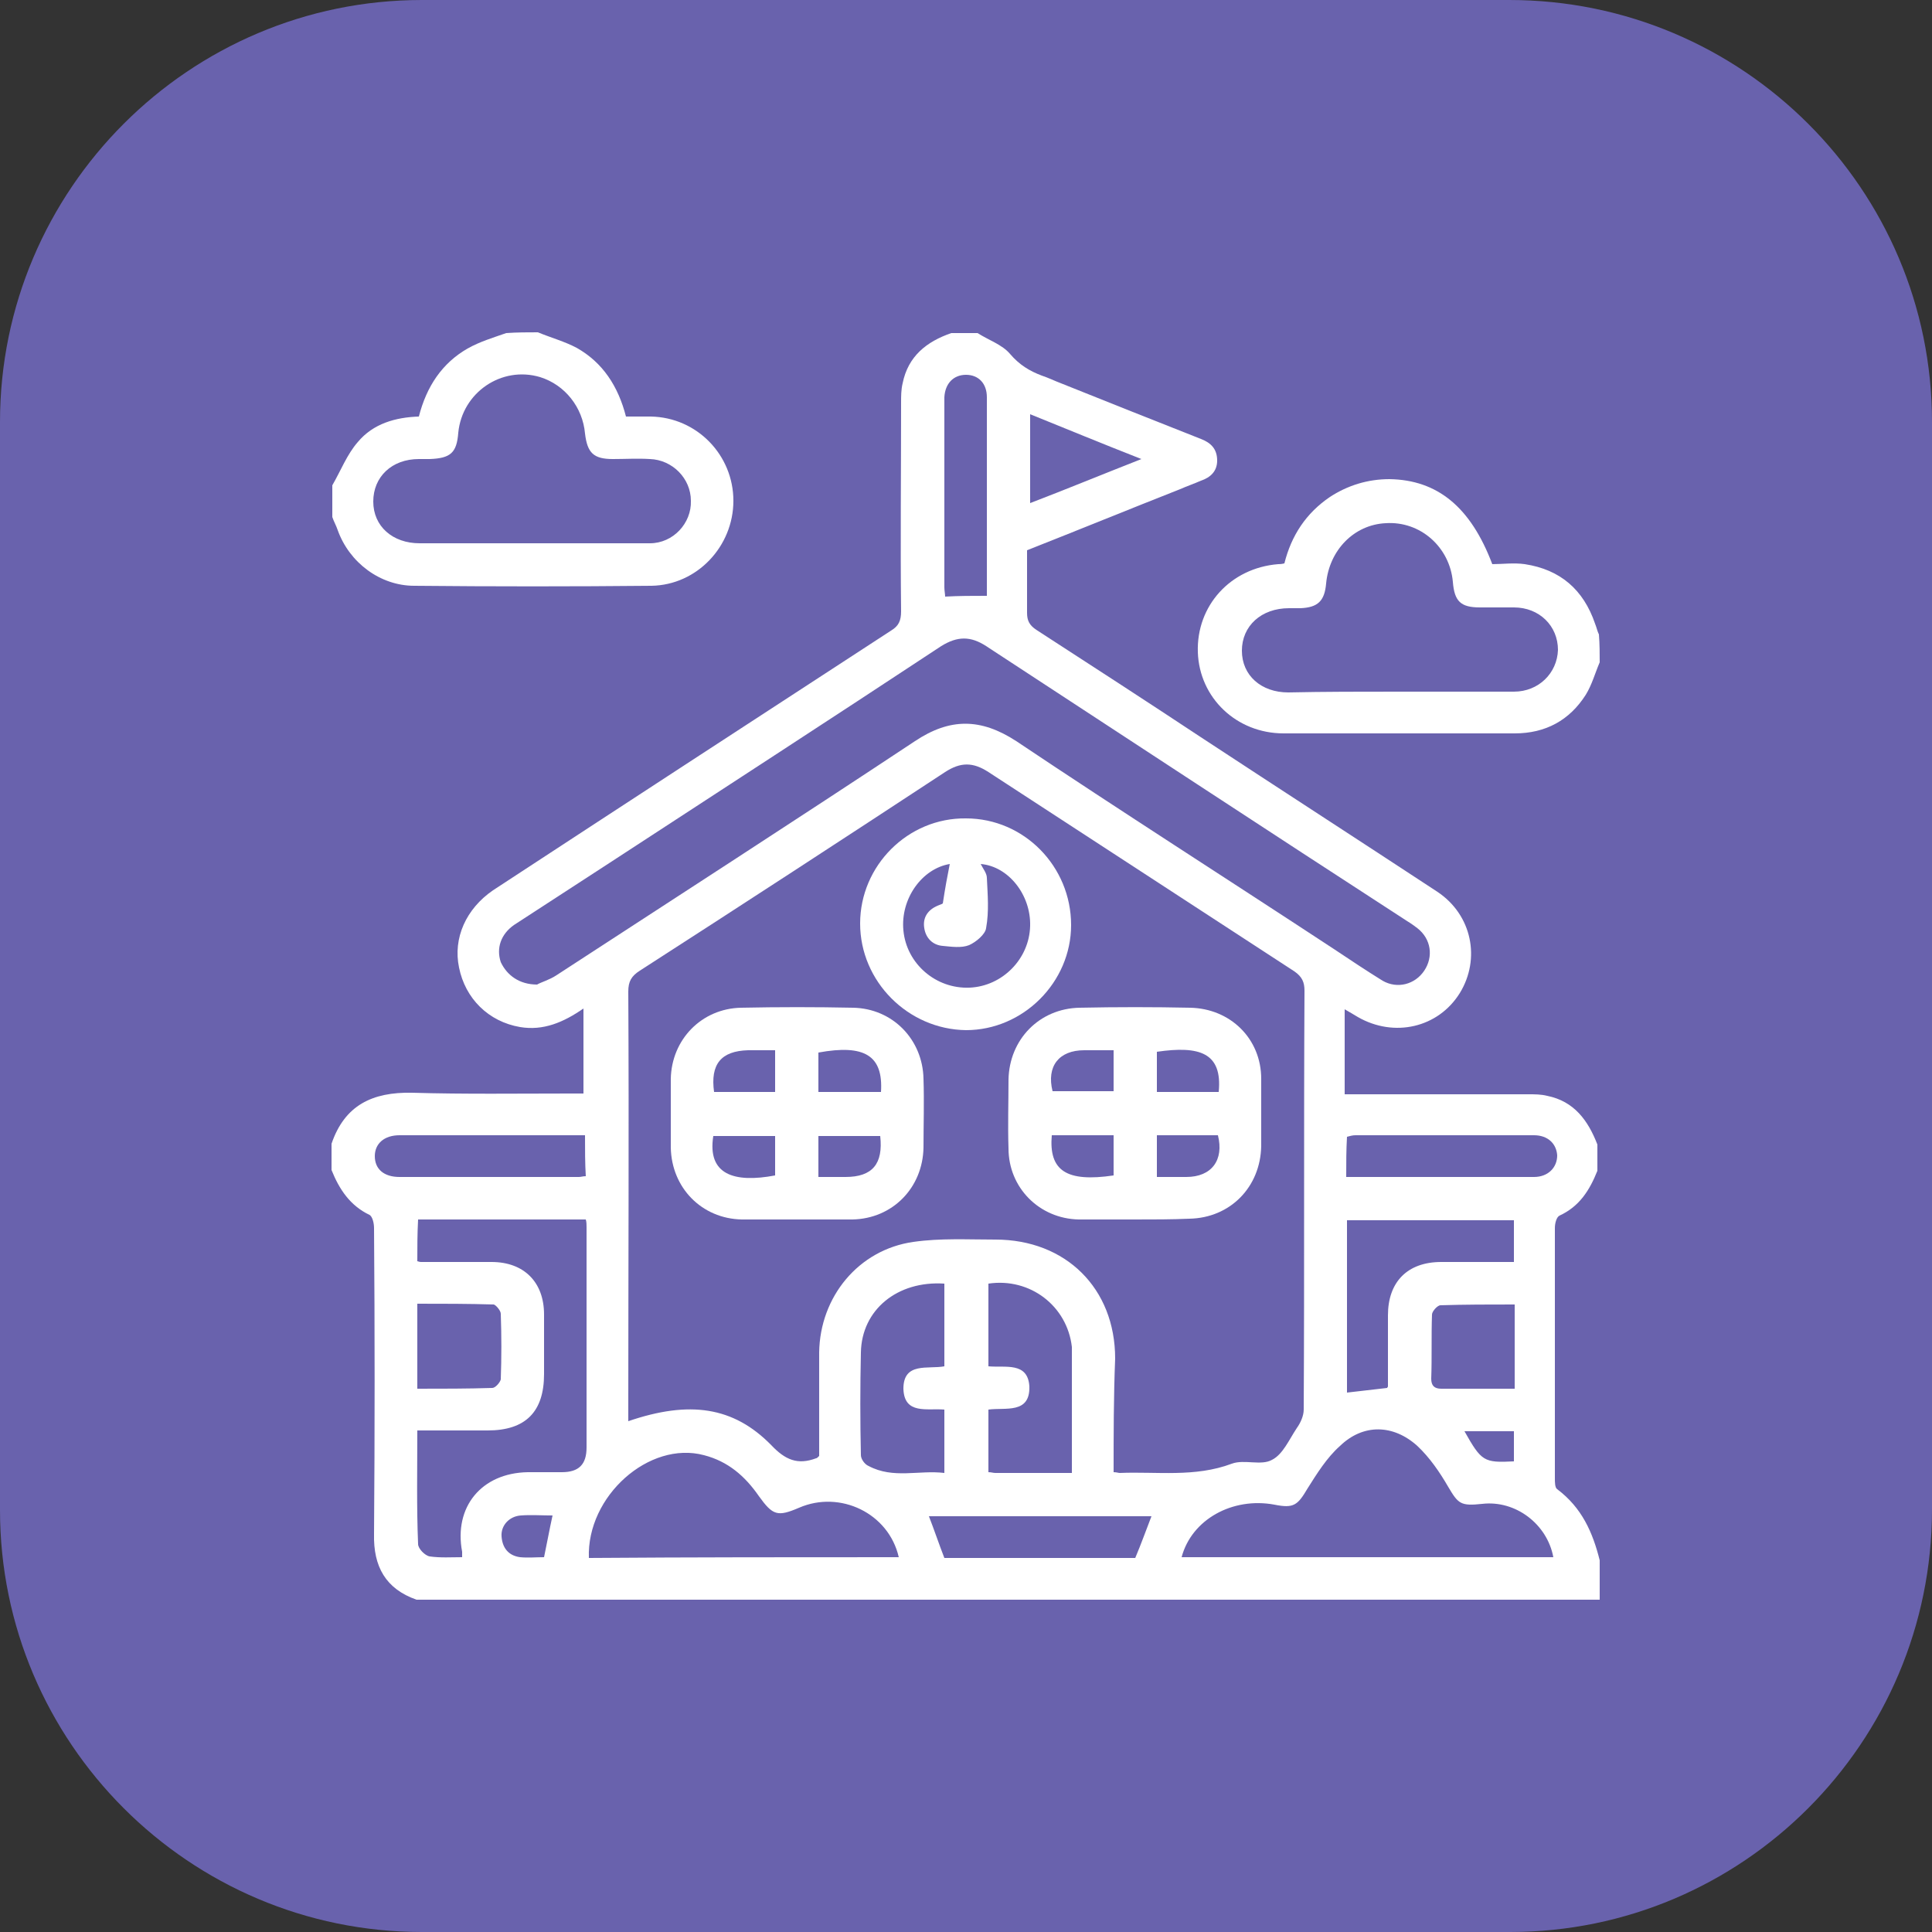
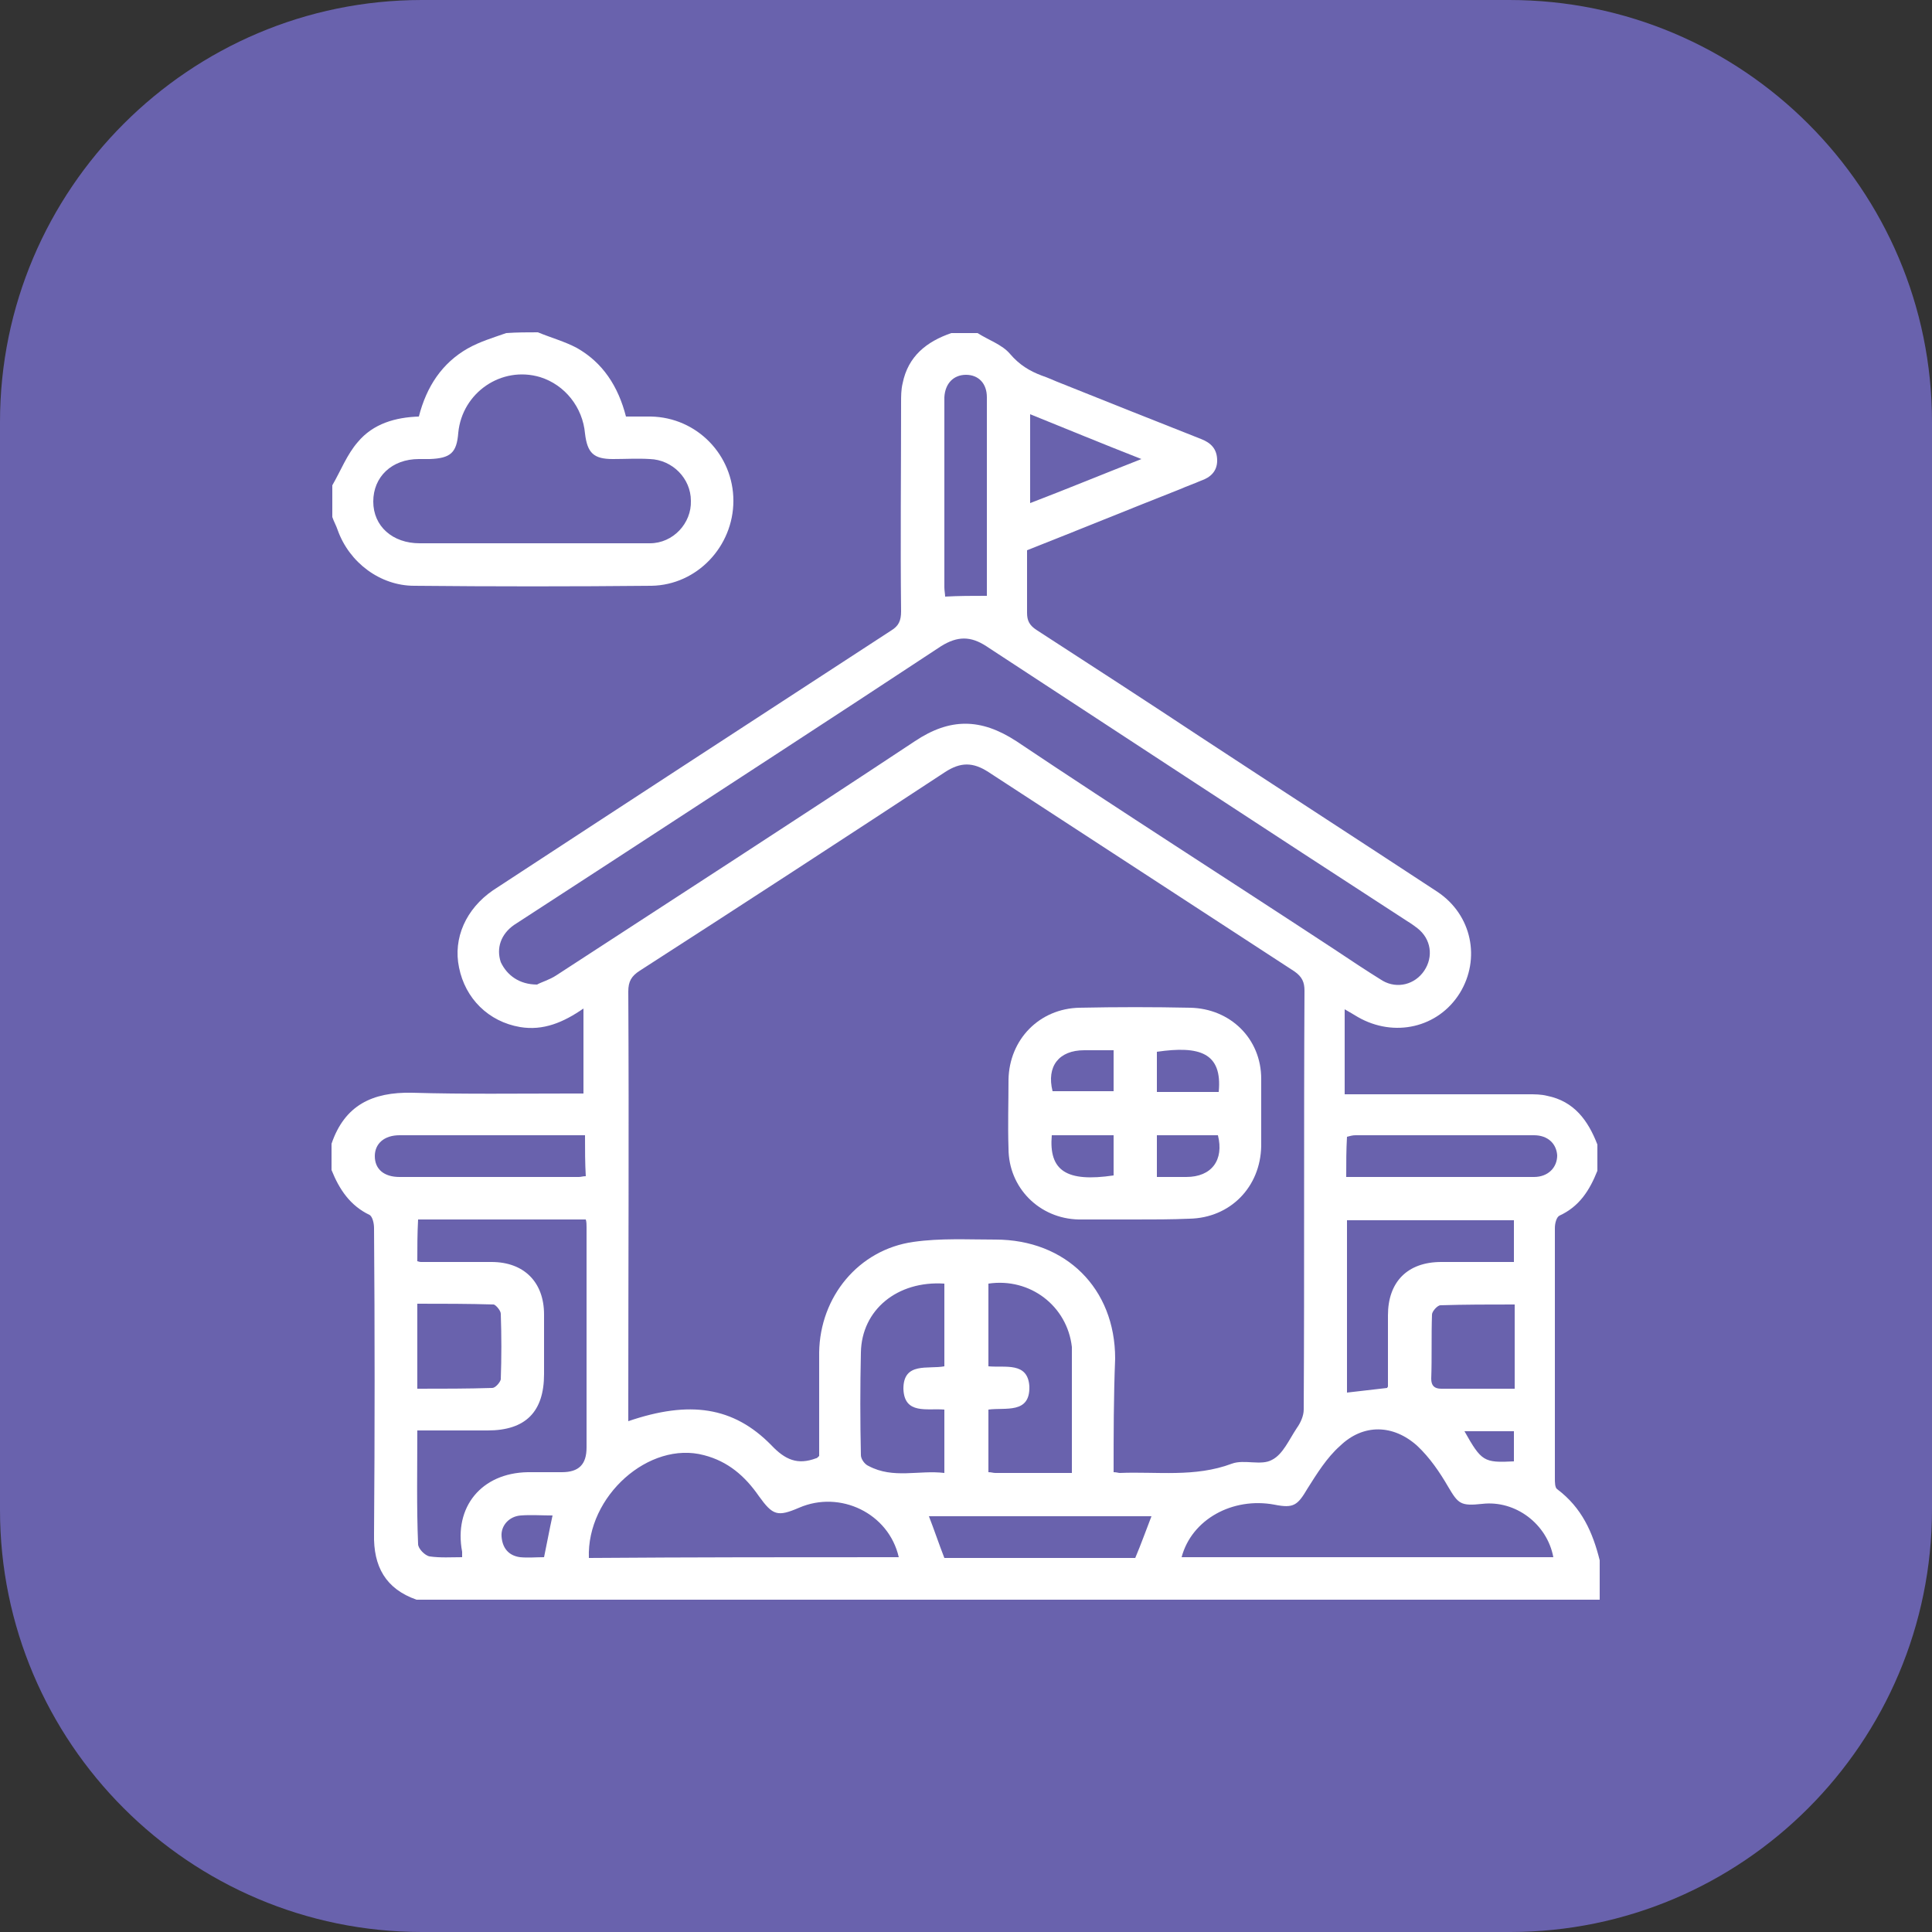
<svg xmlns="http://www.w3.org/2000/svg" version="1.1" id="Capa_1" x="0px" y="0px" viewBox="0 0 250 250" style="enable-background:new 0 0 250 250;" xml:space="preserve">
  <rect x="0" y="0" width="250" height="250" fill="#333333" stroke="none" />
  <style type="text/css">
	.st0{fill:#6962AD;}
	.st1{fill:#FFFFFF;}
</style>
  <g>
    <path class="st0" d="M195.4,250H54.6C24.5,250,0,225.5,0,195.4V54.6C0,24.5,24.5,0,54.6,0h140.7C225.5,0,250,24.5,250,54.6v140.7   C250,225.5,225.5,250,195.4,250z" />
    <g>
      <path class="st1" d="M207,201.9c0,1.7,0,3.4,0,5.1c-51,0-102.1,0-153.1,0c-4-1.4-5.6-4.3-5.5-8.5c0.1-13.2,0.1-26.4,0-39.6    c0-0.6-0.2-1.5-0.6-1.7c-2.5-1.2-3.9-3.3-4.9-5.8c0-1.1,0-2.3,0-3.4c1.7-5,5.3-6.7,10.4-6.6c6.8,0.2,13.7,0.1,20.5,0.1    c0.6,0,1.2,0,1.7,0c0-3.8,0-7.3,0-11c-2.6,1.8-5.2,2.9-8.2,2.4c-4.1-0.7-7.1-3.7-7.9-7.7c-0.8-3.8,0.9-7.6,4.4-10    c17.1-11.2,34.3-22.4,51.5-33.6c1-0.6,1.3-1.3,1.3-2.5c-0.1-9,0-18,0-27c0-0.8,0-1.7,0.2-2.5c0.7-3.5,3.1-5.4,6.3-6.5    c1.1,0,2.3,0,3.4,0c1.4,0.9,3.2,1.5,4.2,2.7c1.2,1.4,2.5,2.2,4.1,2.8c0.9,0.3,1.7,0.7,2.5,1c6,2.4,12,4.8,18.1,7.2    c1.3,0.5,2.1,1.3,2.1,2.8c0,1.4-0.9,2.2-2.1,2.6c-0.9,0.4-1.8,0.7-2.7,1.1c-6.6,2.6-13.2,5.3-19.8,7.9c0,2.7,0,5.4,0,8.1    c0,1,0.3,1.6,1.2,2.2c7.1,4.6,14.2,9.2,21.3,13.9c10.2,6.7,20.4,13.3,30.6,20c4.5,3,5.6,8.7,2.9,13.1c-2.8,4.5-8.5,5.8-13.2,3.1    c-0.5-0.3-1-0.6-1.7-1c0,3.7,0,7.3,0,11c0.7,0,1.3,0,1.9,0c7.3,0,14.6,0,21.9,0c0.8,0,1.6,0,2.4,0.2c3.5,0.7,5.3,3.2,6.5,6.3    c0,1.1,0,2.3,0,3.4c-1,2.5-2.3,4.6-4.9,5.8c-0.4,0.2-0.6,1-0.6,1.6c0,10.8,0,21.6,0,32.4c0,0.5,0,1.2,0.3,1.4    C204.7,195.1,206.1,198.3,207,201.9z M144.1,190.5c0.4,0,0.6,0.1,0.8,0.1c4.8-0.2,9.7,0.6,14.5-1.2c1.6-0.6,3.8,0.3,5.2-0.5    c1.4-0.7,2.2-2.6,3.2-4.1c0.5-0.7,0.9-1.6,0.9-2.4c0.1-18.1,0-36.1,0.1-54.2c0-1.1-0.3-1.8-1.3-2.5c-13.2-8.6-26.4-17.2-39.6-25.8    c-2-1.3-3.6-1.3-5.6,0c-13.1,8.6-26.3,17.2-39.5,25.7c-1.1,0.7-1.5,1.4-1.5,2.7c0.1,17.9,0,35.9,0,53.8c0,0.6,0,1.2,0,1.8    c7.9-2.7,13.6-1.9,18.5,3.1c1.8,1.9,3.4,2.6,5.8,1.7c0.1,0,0.2-0.1,0.4-0.3c0-4.4,0-8.9,0-13.4c0.1-7.2,5.1-13.3,12.2-14.3    c3.5-0.5,7-0.3,10.6-0.3c9.1,0,15.5,6.3,15.5,15.4C144.1,180.8,144.1,185.6,144.1,190.5z M69.5,127.4c0.5-0.3,1.6-0.6,2.5-1.2    c15.5-10.1,31-20.1,46.4-30.3c4.5-3,8.5-3,13.1,0c13.6,9.1,27.4,17.9,41.1,26.9c2.1,1.4,4.2,2.8,6.3,4.1c1.9,1.1,4.2,0.5,5.4-1.3    c1.2-1.8,0.9-4.1-0.9-5.5c-0.4-0.3-0.8-0.6-1.3-0.9c-18.2-11.8-36.3-23.7-54.5-35.6c-2-1.3-3.7-1.3-5.8,0    c-14.4,9.5-28.9,18.9-43.3,28.3c-4,2.6-8,5.2-12,7.8c-1.7,1.2-2.3,3-1.7,4.8C65.6,126.2,67.2,127.4,69.5,127.4z M54,163.2    c0.3,0.1,0.4,0.1,0.5,0.1c3,0,6,0,9.1,0c4.2,0,6.8,2.6,6.8,6.8c0,2.6,0,5.1,0,7.7c0,4.9-2.4,7.3-7.3,7.3c-3,0-6,0-9.1,0    c0,5-0.1,9.9,0.1,14.7c0,0.6,0.9,1.5,1.5,1.6c1.4,0.2,2.8,0.1,4.2,0.1c0-0.3,0-0.5,0-0.7c-1.1-5.8,2.5-10.2,8.5-10.3    c1.5,0,3,0,4.4,0c2.2,0,3.2-1,3.2-3.2c0-9.5,0-19,0-28.5c0-0.3,0-0.7-0.1-1c-7.3,0-14.5,0-21.7,0C54,159.7,54,161.4,54,163.2z     M152.9,201.5c16.1,0,32.1,0,48.1,0c-0.8-4.3-4.9-7.4-9.2-6.9c-2.8,0.3-3.1,0-4.4-2.2c-1.1-1.9-2.4-3.8-4-5.3c-3.1-2.8-7-2.9-10,0    c-1.7,1.5-3,3.6-4.2,5.5c-1.3,2.2-1.8,2.6-4.3,2.1C159.5,193.7,154.2,196.6,152.9,201.5z M116.3,201.5c-1.3-5.7-7.6-8.7-12.9-6.4    c-2.8,1.2-3.4,1-5.2-1.5c-1.8-2.6-4-4.5-7.1-5.3c-7.1-1.9-15.2,5.3-14.9,13.3C89.5,201.5,102.8,201.5,116.3,201.5z M138.7,190.6    c0-4.9,0-9.6,0-14.4c0-0.6,0-1.3,0-1.9c-0.6-5.3-5.4-9-10.8-8.2c0,3.5,0,7.1,0,10.7c2.2,0.2,5.1-0.6,5.3,2.6    c0.1,3.6-3.1,2.7-5.3,3c0,2.8,0,5.4,0,8.1c0.4,0,0.6,0.1,0.9,0.1C132,190.6,135.2,190.6,138.7,190.6z M122.2,166.1    c-6.1-0.4-10.7,3.4-10.8,8.9c-0.1,4.4-0.1,8.9,0,13.3c0,0.5,0.5,1.2,1,1.4c3.2,1.7,6.5,0.5,9.8,0.9c0-2.9,0-5.5,0-8.2    c-2.2-0.2-5.2,0.7-5.3-2.7c0-3.5,3.2-2.5,5.3-2.9C122.2,173.2,122.2,169.7,122.2,166.1z M174.3,157.9c0,7.6,0,15,0,22.3    c1.8-0.2,3.5-0.4,5.2-0.6c0-0.1,0.1-0.1,0.1-0.2c0-3.1,0-6.1,0-9.2c0-4.3,2.5-6.9,6.9-6.9c3.1,0,6.2,0,9.4,0c0-1.9,0-3.6,0-5.4    C188.7,157.9,181.6,157.9,174.3,157.9z M127.7,77.1c0-3.8,0-7.6,0-11.4c0-4.8,0-9.6,0-14.3c0-1.8-1.1-2.9-2.7-2.9    c-1.6,0-2.7,1.1-2.8,2.9c0,0.2,0,0.5,0,0.7c0,8,0,15.9,0,23.9c0,0.4,0.1,0.9,0.1,1.2C124.1,77.1,125.8,77.1,127.7,77.1z     M75.7,146.9c-8.1,0-16.1,0-24,0c-2,0-3.2,1.1-3.2,2.7c0,1.7,1.2,2.7,3.2,2.7c7.7,0,15.5,0,23.2,0c0.3,0,0.5-0.1,0.9-0.1    C75.7,150.5,75.7,148.8,75.7,146.9z M174.2,152.3c1.2,0,2.3,0,3.3,0c7,0,14,0,21,0c1.8,0,3-1.2,3-2.8c-0.1-1.5-1.2-2.6-3-2.6    c-0.1,0-0.2,0-0.3,0c-7.6,0-15.2,0-22.8,0c-0.4,0-0.7,0.1-1.1,0.2C174.2,148.8,174.2,150.4,174.2,152.3z M146.9,201.6    c0.8-1.9,1.4-3.6,2.1-5.4c-9.6,0-19.2,0-28.8,0c0.7,1.8,1.3,3.6,2,5.4c0.5,0,0.9,0,1.4,0C131.4,201.6,139.1,201.6,146.9,201.6z     M54,179.7c3.3,0,6.5,0,9.7-0.1c0.4,0,1-0.7,1.1-1.1c0.1-2.8,0.1-5.7,0-8.5c0-0.4-0.6-1.1-0.9-1.2c-3.3-0.1-6.6-0.1-9.9-0.1    C54,172.5,54,176,54,179.7z M196,179.7c0-3.7,0-7.3,0-10.9c-3.3,0-6.5,0-9.6,0.1c-0.4,0-1.1,0.8-1.1,1.2c-0.1,2.8,0,5.6-0.1,8.3    c0,0.9,0.4,1.3,1.3,1.3C189.6,179.7,192.7,179.7,196,179.7z M147.7,59.4c-5.1-2-9.7-3.9-14.4-5.8c0,3.9,0,7.6,0,11.5    C138,63.3,142.6,61.4,147.7,59.4z M71.5,196.1c-1.4,0-2.8-0.1-4.1,0c-1.5,0.1-2.6,1.3-2.5,2.7c0.1,1.5,0.9,2.5,2.4,2.7    c1,0.1,2.1,0,3.1,0C70.8,199.6,71.1,197.9,71.5,196.1z M189.5,185.2c2.2,3.9,2.5,4.1,6.4,3.9c0-1.3,0-2.7,0-3.9    C193.7,185.2,191.7,185.2,189.5,185.2z" />
      <path class="st1" d="M69.6,43c1.7,0.7,3.5,1.2,5,2c3.4,1.9,5.4,5,6.4,8.9c1,0,2.1,0,3.2,0c6,0.1,10.7,5,10.7,10.9    c0,5.9-4.7,10.9-10.6,11c-10.2,0.1-20.5,0.1-30.7,0c-4.4,0-8.4-3-9.9-7.2c-0.2-0.6-0.5-1.1-0.7-1.7c0-1.4,0-2.7,0-4.1    c1.1-1.9,1.9-4,3.3-5.6c2-2.4,4.9-3.2,7.9-3.3c1-3.9,3-6.9,6.3-8.8c1.6-0.9,3.3-1.4,5-2C66.9,43,68.3,43,69.6,43z M68.9,70.3    C68.9,70.3,68.9,70.3,68.9,70.3c5.1,0,10.1,0,15.2,0c3,0,5.4-2.6,5.3-5.5c0-2.9-2.4-5.3-5.3-5.4c-1.6-0.1-3.2,0-4.8,0    c-2.5,0-3.3-0.8-3.6-3.3c-0.3-3.4-2.6-6.3-5.8-7.3c-5-1.5-10.1,2-10.6,7.2c-0.2,2.6-1,3.3-3.7,3.4c-0.5,0-0.9,0-1.4,0    c-3.5,0-5.9,2.3-5.9,5.5c0,3.2,2.5,5.4,6,5.4C59.2,70.3,64.1,70.3,68.9,70.3z" />
-       <path class="st1" d="M207,85.7c-0.6,1.4-1,2.9-1.8,4.2c-2.1,3.3-5.2,5-9.2,5c-10,0-19.9,0-29.9,0c-6.1,0-10.9-4.6-11.1-10.5    c-0.2-6,4.2-10.9,10.4-11.4c0.2,0,0.4,0,0.8-0.1c0.9-3.6,2.8-6.5,5.9-8.6c2.3-1.5,4.9-2.3,7.7-2.3c6.2,0.1,10.5,3.6,13.3,11    c1.3,0,2.8-0.2,4.2,0c4.6,0.7,7.6,3.3,9.1,7.7c0.2,0.5,0.3,1,0.5,1.4C207,83.4,207,84.6,207,85.7z M180.9,89.5c5,0,10,0,15,0    c3.2,0,5.6-2.4,5.7-5.4c0-3.1-2.4-5.5-5.7-5.5c-1.5,0-3,0-4.4,0c-2.5,0-3.3-0.8-3.5-3.3c-0.4-4.5-4.2-7.9-8.7-7.6    c-4.1,0.2-7.3,3.5-7.7,7.8c-0.2,2.3-1.1,3.1-3.3,3.2c-0.5,0-1,0-1.5,0c-3.6,0-6.1,2.3-6.1,5.5c0,3.2,2.5,5.4,6,5.4    C171.3,89.5,176.1,89.5,180.9,89.5z" />
-       <path class="st1" d="M103,157.8c-2.3,0-4.7,0-7,0c-5.2-0.1-9.1-4.1-9.2-9.3c0-3,0-5.9,0-8.9c0.1-5.1,4-9.1,9.1-9.2    c4.8-0.1,9.7-0.1,14.5,0c5.1,0.1,9,4.1,9.1,9.2c0.1,3,0,5.9,0,8.9c-0.1,5.2-4,9.2-9.2,9.3C107.9,157.8,105.4,157.8,103,157.8z     M105.9,152.3c1.3,0,2.4,0,3.5,0c3.5,0,4.9-1.7,4.5-5.3c-2.7,0-5.3,0-8,0C105.9,148.8,105.9,150.4,105.9,152.3z M92.3,147    c-0.8,5,2.7,6.1,8,5.1c0-1.7,0-3.4,0-5.1C97.6,147,95,147,92.3,147z M105.9,141.3c2.8,0,5.4,0,8.1,0c0.3-4.7-2.1-6.2-8.1-5.1    C105.9,137.8,105.9,139.5,105.9,141.3z M92.4,141.3c2.6,0,5.3,0,7.9,0c0-1.8,0-3.5,0-5.4c-1.2,0-2.3,0-3.5,0    C93.3,136,91.9,137.7,92.4,141.3z" />
      <path class="st1" d="M146.8,157.8c-2.4,0-4.8,0-7.2,0c-5.1-0.1-9.1-4.1-9.1-9.2c-0.1-3,0-5.9,0-8.9c0.1-5.2,4-9.2,9.2-9.3    c4.8-0.1,9.6-0.1,14.3,0c5.2,0.1,9.2,4,9.2,9.2c0,2.9,0,5.8,0,8.7c-0.1,5.3-4,9.3-9.3,9.4C151.6,157.8,149.2,157.8,146.8,157.8z     M149.7,146.9c0,1.9,0,3.6,0,5.4c1.3,0,2.5,0,3.8,0c3.3,0,4.9-2.2,4.1-5.4C155,146.9,152.4,146.9,149.7,146.9z M136.1,146.9    c-0.4,4.6,1.9,6.1,8,5.2c0-1.7,0-3.4,0-5.2C141.4,146.9,138.8,146.9,136.1,146.9z M157.7,141.3c0.5-5.1-2.5-6-8-5.2    c0,1.7,0,3.4,0,5.2C152.4,141.3,155,141.3,157.7,141.3z M144.1,135.9c-1.4,0-2.6,0-3.8,0c-3.3,0-4.9,2.1-4.1,5.3    c2.6,0,5.3,0,7.9,0C144.1,139.5,144.1,137.8,144.1,135.9z" />
-       <path class="st1" d="M111.3,119.5c0-7.5,6.2-13.7,13.7-13.6c7.5,0,13.6,6.2,13.6,13.8c0,7.4-6.2,13.6-13.6,13.6    C117.5,133.2,111.3,127,111.3,119.5z M122.9,111.8c-3.6,0.6-6.4,4.5-6,8.6c0.4,4.3,4.2,7.6,8.6,7.4c4.2-0.2,7.7-3.7,7.8-8    c0.1-4-2.8-7.7-6.4-8c0.3,0.6,0.8,1.2,0.8,1.8c0.1,2.2,0.3,4.3-0.1,6.5c-0.1,0.8-1.3,1.8-2.2,2.2c-1,0.4-2.3,0.2-3.4,0.1    c-1.3-0.1-2.2-1-2.4-2.3c-0.2-1.2,0.3-2.2,1.5-2.8c0.4-0.2,0.8-0.3,0.9-0.4C122.3,114.9,122.6,113.3,122.9,111.8z" />
    </g>
  </g>
</svg>